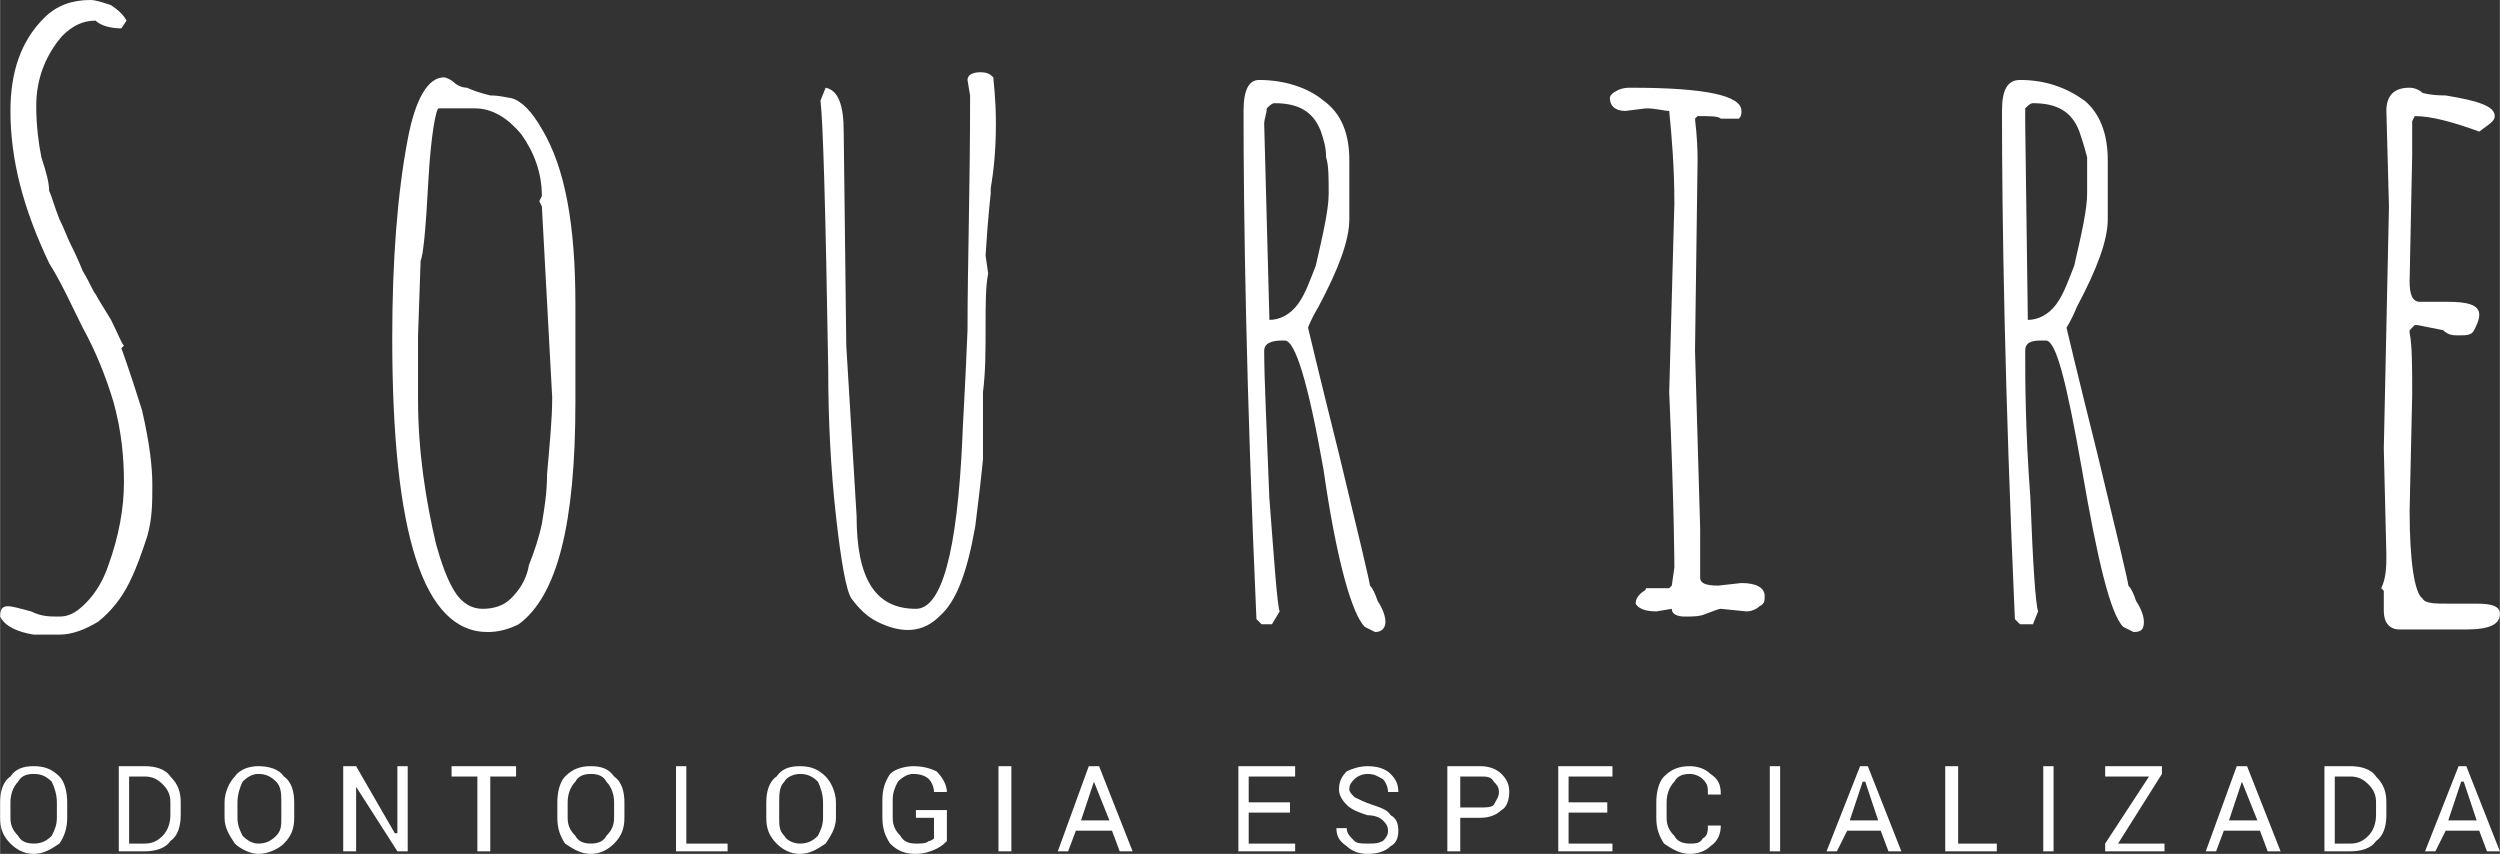
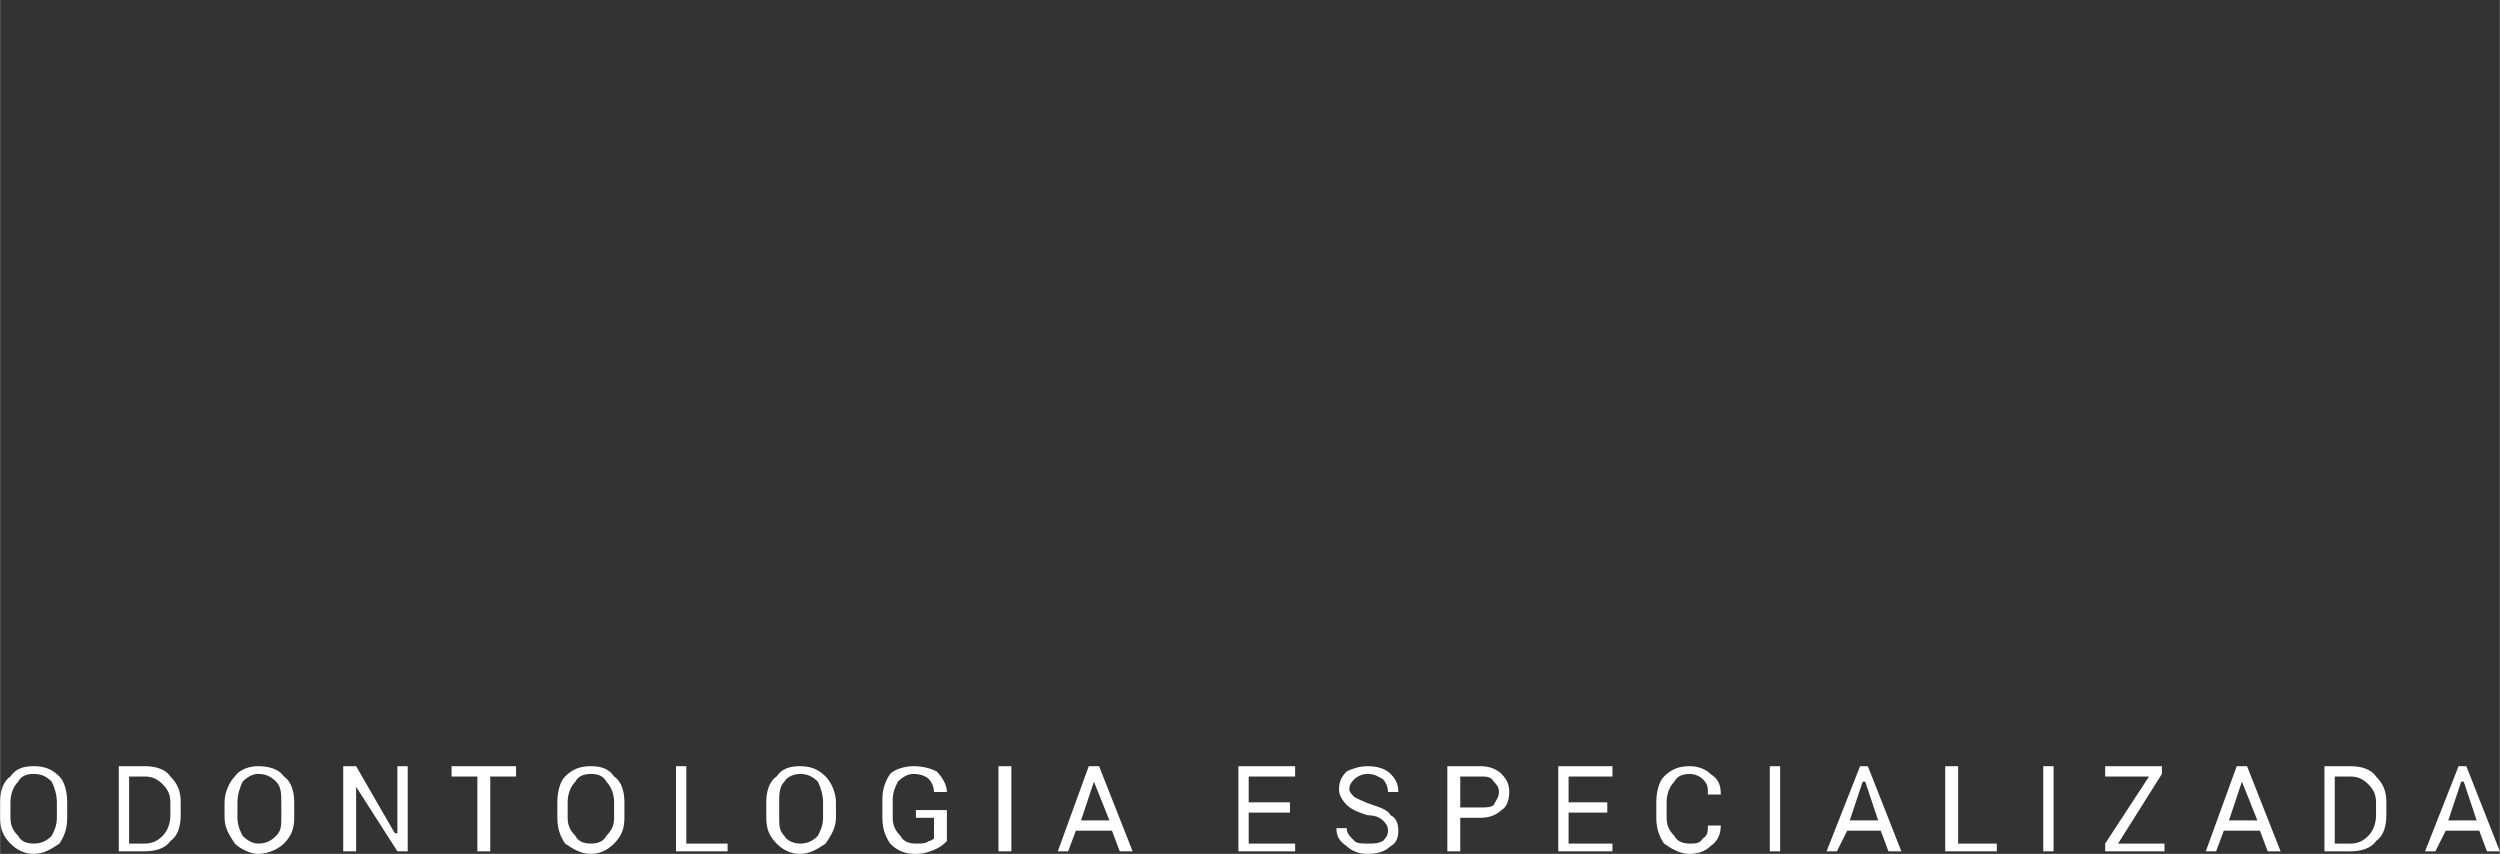
<svg xmlns="http://www.w3.org/2000/svg" xml:space="preserve" width="1054px" height="360px" version="1.1" style="shape-rendering:geometricPrecision; text-rendering:geometricPrecision; image-rendering:optimizeQuality; fill-rule:evenodd; clip-rule:evenodd" viewBox="0 0 969 331">
  <rect x="0" y="0" width="969" height="331" fill="#333333" stroke="none" />
  <defs>
    <style type="text/css">
   
    .fil0 {fill:white}
   
  </style>
  </defs>
  <g id="Layer_x0020_1">
-     <path class="fil0" d="M48 134l-1 1c0,0 3,8 8,24 3,13 4,22 4,29 0,7 0,13 -2,20 -2,6 -4,12 -7,18 -3,6 -7,11 -12,15 -5,3 -10,5 -15,5 -5,0 -8,0 -10,0 -6,-1 -11,-3 -13,-7 0,-3 1,-4 3,-4 2,0 5,1 9,2 4,2 7,2 11,2 3,0 6,-1 10,-5 4,-4 7,-9 9,-15 4,-11 6,-22 6,-32 0,-10 -1,-20 -4,-31 -3,-10 -7,-20 -12,-29 -4,-8 -8,-17 -13,-25 -10,-21 -15,-40 -15,-59 0,-15 4,-27 13,-36 5,-5 11,-7 18,-7 2,0 5,1 8,2 3,2 5,4 6,6l-2 3c-4,0 -8,-1 -10,-3 -5,0 -9,2 -13,6 -6,7 -10,16 -10,27 0,8 1,15 2,20 2,6 3,10 3,13 1,2 2,6 4,11 2,4 3,7 4,9 1,2 3,6 5,11 3,5 4,8 5,9 1,2 3,5 6,10 3,6 4,9 5,10zm175 -15l0 37c0,47 -7,75 -22,86 -4,2 -8,3 -12,3 -25,0 -37,-38 -37,-114 0,-30 2,-56 6,-77 3,-16 8,-24 14,-24 1,0 3,1 4,2 1,1 3,2 5,2 2,1 5,2 9,3 4,0 7,1 8,1 4,1 8,5 12,12 9,15 13,37 13,68l0 1zm-61 11l0 25c0,20 3,39 7,56 2,7 4,13 7,18 3,5 7,7 11,7 4,0 8,-1 11,-4 3,-3 6,-7 7,-13 2,-5 4,-11 5,-16 1,-6 2,-12 2,-19 1,-12 2,-21 2,-30l-4 -74 -1 -2 1 -2c0,-9 -3,-17 -8,-24 -5,-6 -11,-10 -18,-10l-14 0c-1,0 -3,10 -4,28 -1,19 -2,29 -3,31l-1 29zm220 -31l1 7c-1,5 -1,12 -1,21 0,9 0,17 -1,25 0,8 0,17 0,26 -1,10 -2,18 -3,26 -3,17 -7,29 -14,35 -6,6 -14,7 -24,2 -4,-2 -7,-5 -10,-9 -2,-3 -4,-14 -6,-32 -2,-18 -3,-37 -3,-57 -1,-61 -2,-96 -3,-104l2 -5c5,1 7,7 7,17l1 83 4 66c0,24 7,36 23,36 10,0 16,-22 18,-66 0,-3 1,-17 2,-42 0,-25 1,-55 1,-91l-1 -6c0,-2 2,-3 5,-3 3,0 4,1 5,2 0,1 1,8 1,18 0,11 -1,19 -2,25 0,0 0,1 0,2 0,0 -1,8 -2,24zm100 -56c0,-8 2,-12 6,-12 10,0 19,3 25,8 7,5 10,13 10,23l0 23c0,8 -4,19 -12,34 -3,5 -4,8 -4,8 0,0 4,17 12,49 8,33 12,50 12,51 1,1 2,3 3,6 2,3 3,6 3,8 0,3 -2,4 -4,4l-4 -2c-5,-5 -11,-26 -16,-61 -6,-34 -11,-50 -15,-50l-1 0c-4,0 -7,1 -7,4 0,11 1,30 2,57 2,26 3,41 4,44l-3 5 -4 0 -2 -2c-4,-90 -5,-156 -5,-197zm8 5l2 75 0 1c4,0 8,-2 11,-6 3,-4 5,-10 7,-15 3,-13 5,-22 5,-28 0,-6 0,-11 -1,-14 0,-4 -1,-7 -2,-10 -3,-8 -9,-11 -18,-11 -1,0 -2,1 -3,2 0,2 -1,4 -1,6zm187 189l-10 -1c-1,0 -3,1 -6,2 -2,1 -5,1 -8,1 -3,0 -5,-1 -5,-3l-6 1c-4,0 -7,-1 -8,-3 0,-2 1,-3 2,-4 1,-1 2,-1 2,-2l9 0 1 -1 1 -7c0,0 0,-22 -2,-68l2 -73c0,-14 -1,-26 -2,-36 -2,0 -5,-1 -9,-1l-8 1c-4,0 -6,-2 -6,-5 0,-1 1,-2 3,-3 2,-1 4,-1 5,-1 29,0 43,3 43,9 0,1 0,2 -1,3l-7 0c-1,-1 -4,-1 -9,-1l-1 1c0,1 1,7 1,16l-1 74 2 69 0 9c0,5 0,8 0,9l0 1c0,2 2,3 7,3l9 -1c6,0 9,2 9,5 0,2 0,3 -2,4 -1,1 -3,2 -5,2zm99 -194c0,-8 2,-12 7,-12 10,0 18,3 25,8 6,5 9,13 9,23l0 23c0,8 -4,19 -12,34 -2,5 -4,8 -4,8 0,0 4,17 12,49 8,33 12,50 12,51 1,1 2,3 3,6 2,3 3,6 3,8 0,3 -1,4 -4,4l-4 -2c-5,-5 -10,-26 -16,-61 -6,-34 -10,-50 -14,-50l-2 0c-4,0 -6,1 -6,4 0,11 0,30 2,57 1,26 2,41 3,44l-2 5 -5 0 -2 -2c-4,-90 -5,-156 -5,-197zm9 5l1 75 0 1c4,0 8,-2 11,-6 3,-4 5,-10 7,-15 3,-13 5,-22 5,-28 0,-6 0,-11 0,-14 -1,-4 -2,-7 -3,-10 -3,-8 -9,-11 -18,-11 -1,0 -2,1 -3,2 0,2 0,4 0,6zm139 189l0 -8 -1 -1c2,-4 2,-9 2,-13l-1 -41 2 -94 -1 -37c0,-6 3,-9 9,-9 2,0 4,1 5,2 0,0 3,1 9,1 12,2 19,4 19,8 0,2 -2,3 -6,6 -11,-4 -19,-6 -25,-6l-1 2c0,3 0,7 0,13l-1 49c0,5 1,8 4,8l11 0c7,0 12,1 12,5 0,2 -1,4 -2,6 -1,2 -3,2 -6,2 -2,0 -4,0 -6,-2l-10 -2 -1 0 -2 2 0 1c1,5 1,13 1,24l-1 45c0,20 2,32 5,34 1,2 5,2 10,2l11 0c6,0 9,1 9,4 0,4 -4,6 -13,6l-26 0c-4,0 -6,-3 -6,-7z" />
    <path class="fil0" d="M26 317c0,4 -1,7 -3,10 -3,2 -6,4 -10,4 -4,0 -7,-2 -9,-4 -3,-3 -4,-6 -4,-10l0 -6c0,-4 1,-8 4,-10 2,-3 5,-4 9,-4 4,0 7,1 10,4 2,2 3,6 3,10l0 6zm-4 -6c0,-3 -1,-6 -2,-8 -2,-2 -4,-3 -7,-3 -3,0 -5,1 -6,3 -2,2 -3,5 -3,8l0 6c0,3 1,5 3,7 1,2 3,3 6,3 3,0 5,-1 7,-3 1,-2 2,-4 2,-7l0 -6zm24 19l0 -33 10 0c4,0 8,1 10,4 3,3 4,6 4,10l0 5c0,4 -1,8 -4,10 -2,3 -6,4 -10,4l-10 0zm4 -29l0 26 6 0c3,0 5,-1 7,-3 2,-2 3,-5 3,-8l0 -5c0,-3 -1,-5 -3,-7 -2,-2 -4,-3 -7,-3l-6 0zm64 16c0,4 -1,7 -4,10 -2,2 -6,4 -10,4 -3,0 -7,-2 -9,-4 -2,-3 -4,-6 -4,-10l0 -6c0,-4 2,-8 4,-10 2,-3 6,-4 9,-4 4,0 8,1 10,4 3,2 4,6 4,10l0 6zm-5 -6c0,-3 0,-6 -2,-8 -2,-2 -4,-3 -7,-3 -2,0 -4,1 -6,3 -1,2 -2,5 -2,8l0 6c0,3 1,5 2,7 2,2 4,3 6,3 3,0 5,-1 7,-3 2,-2 2,-4 2,-7l0 -6zm49 19l-4 0 -16 -25 0 0 0 25 -5 0 0 -33 5 0 15 26 1 0 0 -26 4 0 0 33zm42 -29l-10 0 0 29 -5 0 0 -29 -10 0 0 -4 25 0 0 4zm42 16c0,4 -1,7 -4,10 -2,2 -5,4 -9,4 -4,0 -7,-2 -10,-4 -2,-3 -3,-6 -3,-10l0 -6c0,-4 1,-8 3,-10 3,-3 6,-4 10,-4 4,0 7,1 9,4 3,2 4,6 4,10l0 6zm-4 -6c0,-3 -1,-6 -3,-8 -1,-2 -3,-3 -6,-3 -3,0 -5,1 -6,3 -2,2 -3,5 -3,8l0 6c0,3 1,5 3,7 1,2 3,3 6,3 3,0 5,-1 6,-3 2,-2 3,-4 3,-7l0 -6zm28 16l16 0 0 3 -20 0 0 -33 4 0 0 30zm58 -10c0,4 -2,7 -4,10 -3,2 -6,4 -10,4 -4,0 -7,-2 -9,-4 -3,-3 -4,-6 -4,-10l0 -6c0,-4 1,-8 4,-10 2,-3 5,-4 9,-4 4,0 7,1 10,4 2,2 4,6 4,10l0 6zm-5 -6c0,-3 -1,-6 -2,-8 -2,-2 -4,-3 -7,-3 -2,0 -5,1 -6,3 -2,2 -2,5 -2,8l0 6c0,3 0,5 2,7 1,2 4,3 6,3 3,0 5,-1 7,-3 1,-2 2,-4 2,-7l0 -6zm48 15c-1,1 -2,2 -4,3 -2,1 -5,2 -8,2 -4,0 -7,-1 -10,-4 -2,-3 -3,-6 -3,-10l0 -7c0,-4 1,-7 3,-10 2,-2 6,-3 9,-3 4,0 7,1 9,2 2,2 4,5 4,8l0 0 -5 0c0,-2 -1,-4 -2,-5 -1,-1 -3,-2 -6,-2 -2,0 -4,1 -6,3 -1,2 -2,4 -2,7l0 7c0,3 1,5 3,7 1,2 3,3 6,3 2,0 4,0 5,-1 1,0 2,-1 2,-1l0 -8 -7 0 0 -3 12 0 0 12zm25 4l-5 0 0 -33 5 0 0 33zm39 -8l-14 0 -3 8 -4 0 12 -33 4 0 13 33 -5 0 -3 -8zm-12 -4l11 0 -6 -15 0 0 -5 15zm81 -3l-16 0 0 12 18 0 0 3 -22 0 0 -33 22 0 0 4 -18 0 0 10 16 0 0 4zm38 7c0,-2 -1,-3 -2,-4 -1,-1 -3,-2 -6,-2 -3,-1 -6,-2 -8,-4 -2,-2 -3,-4 -3,-6 0,-3 1,-5 3,-7 2,-1 5,-2 8,-2 4,0 7,1 9,3 2,2 3,4 3,7l0 0 -4 0c0,-2 -1,-4 -2,-5 -2,-1 -3,-2 -6,-2 -2,0 -4,1 -5,2 -1,1 -2,2 -2,4 0,1 1,2 2,3 2,1 4,2 7,3 3,1 6,2 7,4 2,1 3,3 3,6 0,3 -1,5 -3,6 -2,2 -5,3 -9,3 -3,0 -6,-1 -8,-3 -3,-2 -4,-4 -4,-7l0 0 4 0c0,2 1,3 3,5 1,1 3,1 5,1 3,0 4,0 6,-1 1,-1 2,-2 2,-4zm28 -5l0 13 -5 0 0 -33 13 0c3,0 6,1 8,3 2,2 3,4 3,7 0,3 -1,6 -3,7 -2,2 -5,3 -8,3l-8 0zm0 -4l8 0c2,0 4,0 5,-1 1,-2 2,-3 2,-5 0,-2 -1,-3 -2,-4 -1,-2 -3,-2 -5,-2l-8 0 0 12zm57 2l-15 0 0 12 17 0 0 3 -21 0 0 -33 21 0 0 4 -17 0 0 10 15 0 0 4zm44 5l0 0c0,3 -1,6 -4,8 -2,2 -5,3 -8,3 -4,0 -7,-2 -10,-4 -2,-3 -3,-6 -3,-10l0 -6c0,-4 1,-8 3,-10 3,-3 6,-4 10,-4 3,0 6,1 8,3 3,2 4,4 4,8l0 0 -5 0c0,-3 0,-4 -2,-6 -1,-1 -3,-2 -5,-2 -3,0 -5,1 -6,3 -2,2 -3,5 -3,8l0 6c0,3 1,5 3,7 1,2 3,3 6,3 2,0 4,0 5,-2 2,-1 2,-3 2,-5l5 0zm23 10l-4 0 0 -33 4 0 0 33zm39 -8l-13 0 -4 8 -4 0 13 -33 3 0 13 33 -5 0 -3 -8zm-12 -4l11 0 -5 -15 -1 0 -5 15zm42 9l15 0 0 3 -20 0 0 -33 5 0 0 30zm37 3l-4 0 0 -33 4 0 0 33zm25 -3l18 0 0 3 -23 0 0 -3 17 -26 -17 0 0 -4 22 0 0 3 -17 27zm55 -5l-14 0 -3 8 -4 0 12 -33 4 0 13 33 -5 0 -3 -8zm-12 -4l11 0 -6 -15 0 0 -5 15zm37 12l0 -33 10 0c4,0 8,1 10,4 3,3 4,6 4,10l0 5c0,4 -1,8 -4,10 -2,3 -6,4 -10,4l-10 0zm4 -29l0 26 6 0c3,0 5,-1 7,-3 2,-2 3,-5 3,-8l0 -5c0,-3 -1,-5 -3,-7 -2,-2 -4,-3 -7,-3l-6 0zm56 21l-13 0 -4 8 -4 0 13 -33 3 0 13 33 -5 0 -3 -8zm-12 -4l11 0 -5 -15 -1 0 -5 15z" />
  </g>
</svg>